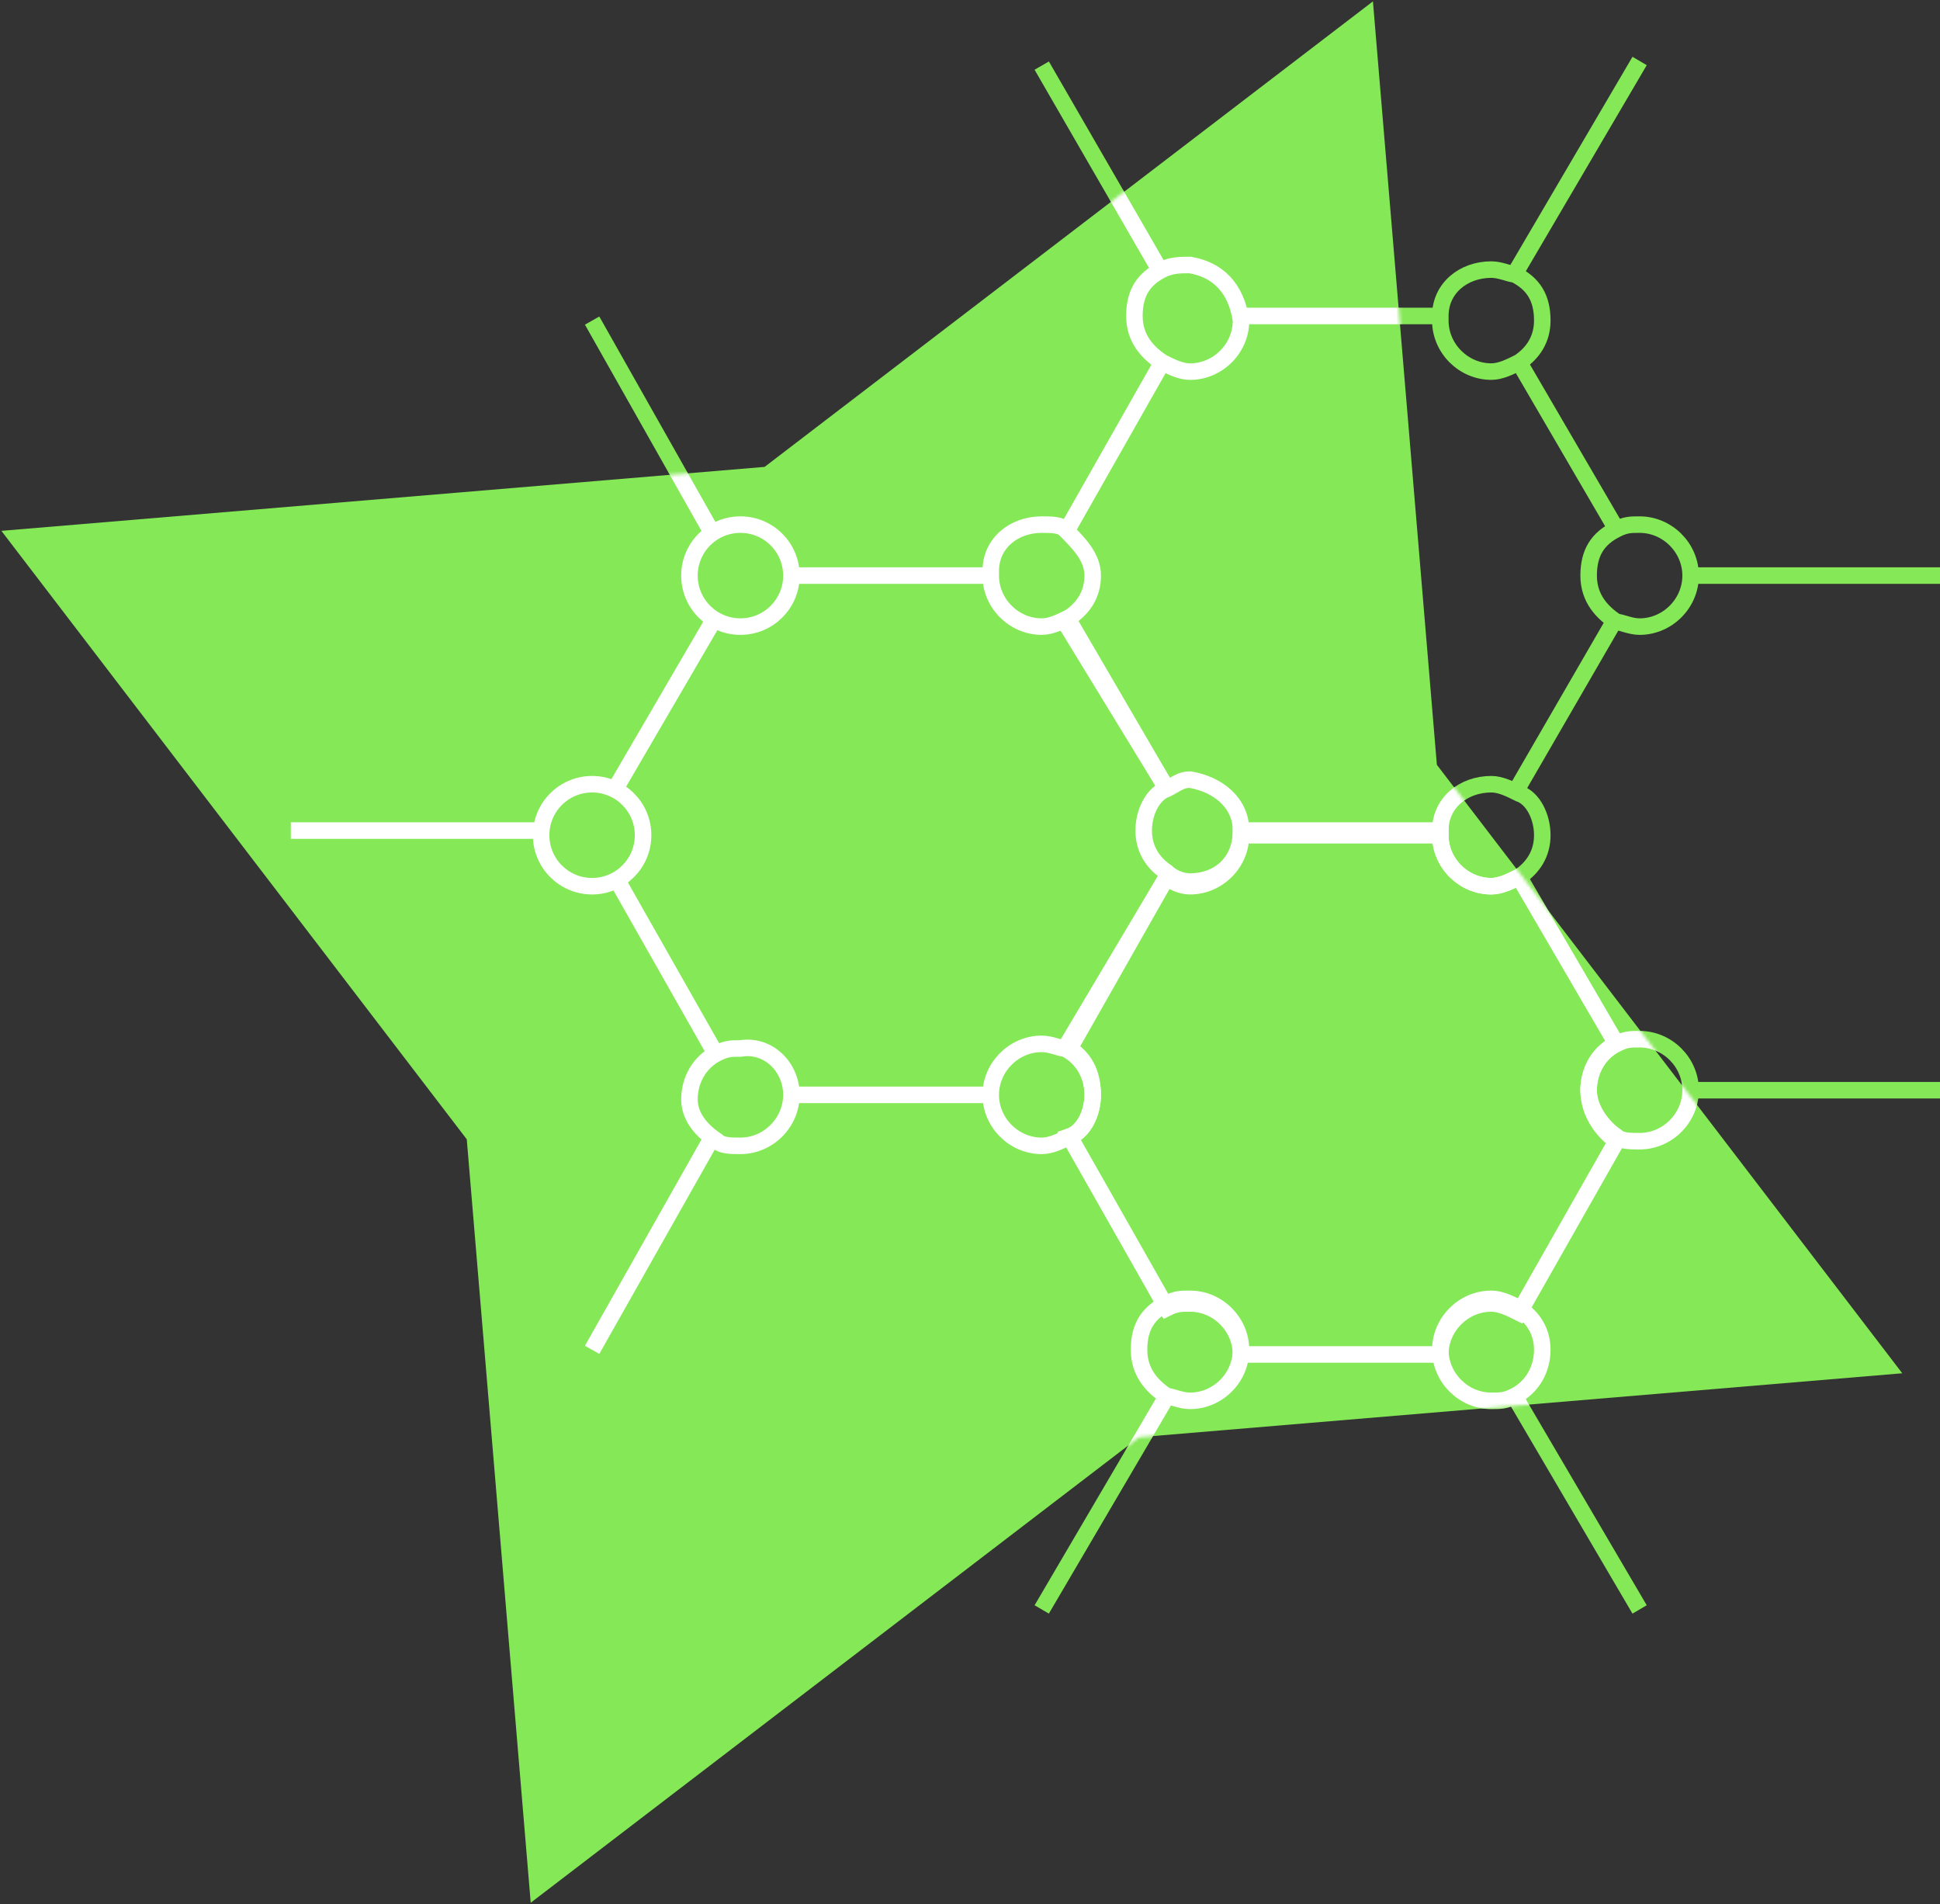
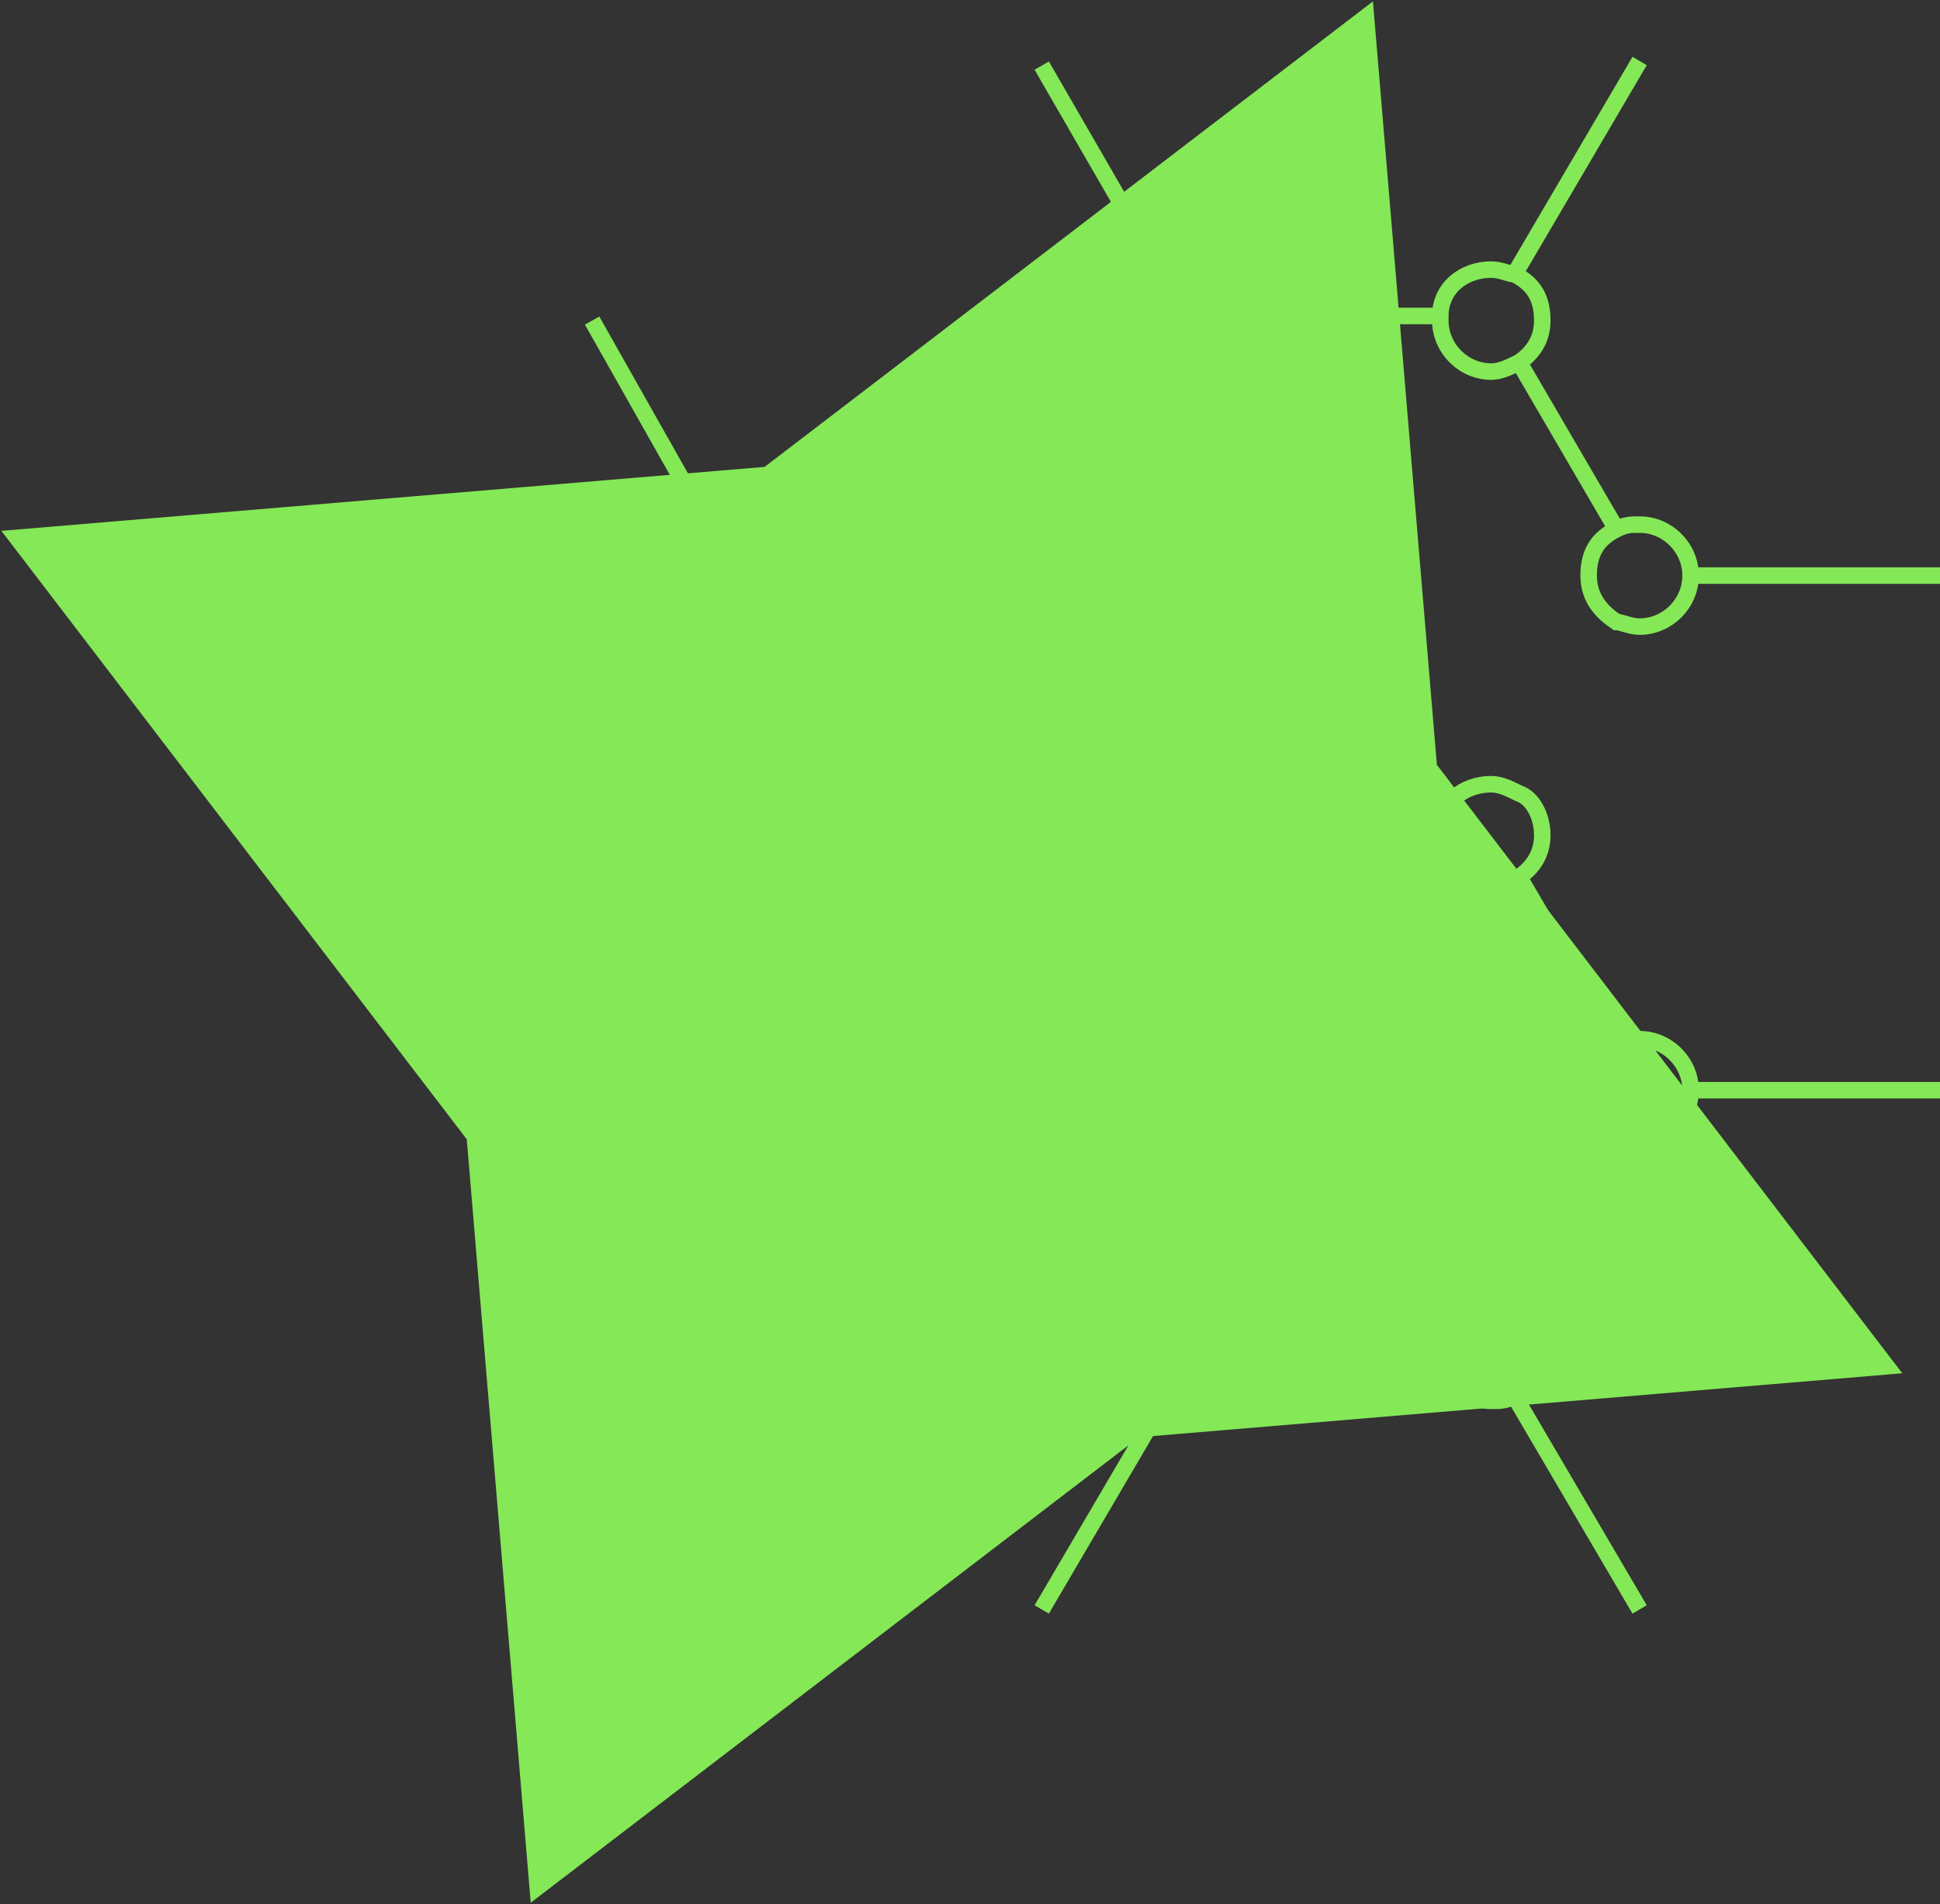
<svg xmlns="http://www.w3.org/2000/svg" width="587" height="576" viewBox="0 0 587 576" fill="none">
  <rect x="0" y="0" width="587" height="576" fill="#333333" stroke="none" />
  <g clip-path="url(#clip0_528_6)">
    <path d="M415.418 0.418L434.766 231.358L575.582 415.418L344.642 434.766L160.582 575.582L141.234 344.642L0.418 160.582L231.357 141.234L415.418 0.418Z" fill="#85E857" />
    <path d="M353.061 238.625L323.609 188.137" stroke="#85E857" stroke-width="5" stroke-miterlimit="10" />
    <path d="M239.467 331.193C239.467 339.608 232.455 346.62 224.04 346.62C221.235 346.62 218.43 346.62 217.028 345.218C212.821 342.413 208.613 338.206 208.613 332.596C208.613 326.986 211.418 321.376 217.028 318.571C219.833 317.169 221.235 317.169 224.04 317.169C232.455 315.766 239.467 322.779 239.467 331.193Z" stroke="#85E857" stroke-width="5" stroke-miterlimit="10" />
    <path d="M299.768 331.193H239.463" stroke="#85E857" stroke-width="5" stroke-miterlimit="10" />
-     <path d="M215.623 317.162L186.172 265.272" stroke="#85E857" stroke-width="5" stroke-miterlimit="10" />
    <path d="M353.065 265.272L322.211 317.162" stroke="#85E857" stroke-width="5" stroke-miterlimit="10" />
    <path d="M299.768 174.115H239.463" stroke="#85E857" stroke-width="5" stroke-miterlimit="10" />
    <path d="M215.623 188.137L186.172 238.625" stroke="#85E857" stroke-width="5" stroke-miterlimit="10" />
    <path d="M224.04 189.55C232.56 189.55 239.467 182.643 239.467 174.123C239.467 165.603 232.56 158.696 224.04 158.696C215.52 158.696 208.613 165.603 208.613 174.123C208.613 182.643 215.52 189.55 224.04 189.55Z" stroke="#85E857" stroke-width="5" stroke-miterlimit="10" />
    <path d="M330.625 174.123C330.625 179.733 327.82 183.94 323.613 186.745C320.808 188.148 318.003 189.55 315.198 189.55C306.784 189.55 299.771 182.538 299.771 174.123C299.771 174.123 299.771 174.123 299.771 172.721C299.771 164.306 306.784 158.696 315.198 158.696C318.003 158.696 320.808 158.696 322.211 160.099C326.418 164.306 330.625 168.513 330.625 174.123Z" stroke="#85E857" stroke-width="5" stroke-miterlimit="10" />
    <path d="M179.163 268.08C187.683 268.08 194.59 261.174 194.59 252.653C194.59 244.133 187.683 237.227 179.163 237.227C170.643 237.227 163.736 244.133 163.736 252.653C163.736 261.174 170.643 268.08 179.163 268.08Z" stroke="#85E857" stroke-width="5" stroke-miterlimit="10" />
    <path d="M375.5 251.256C375.5 261.073 368.488 266.682 360.073 266.682C357.268 266.682 354.464 265.28 353.061 263.878C348.854 261.073 346.049 256.865 346.049 251.256C346.049 245.646 348.854 240.036 353.061 238.634C355.866 237.231 357.268 235.829 360.073 235.829C368.488 237.231 375.5 242.841 375.5 251.256Z" stroke="#85E857" stroke-width="5" stroke-miterlimit="10" />
-     <path d="M489.098 186.744L458.244 240.037" stroke="#85E857" stroke-width="5" stroke-miterlimit="10" />
    <path d="M435.807 95.581H375.502" stroke="#85E857" stroke-width="5" stroke-miterlimit="10" />
    <path d="M351.662 109.609L322.211 161.499" stroke="#85E857" stroke-width="5" stroke-miterlimit="10" />
    <path d="M489.102 160.097L459.65 109.609" stroke="#85E857" stroke-width="5" stroke-miterlimit="10" />
    <path d="M435.807 252.658H375.502" stroke="#85E857" stroke-width="5" stroke-miterlimit="10" />
    <path d="M353.065 238.625L322.211 188.137" stroke="#85E857" stroke-width="5" stroke-miterlimit="10" />
    <path d="M375.504 96.991C375.504 105.406 368.492 112.418 360.077 112.418C357.272 112.418 354.468 111.015 351.663 109.613C347.455 106.808 343.248 102.601 343.248 95.588C343.248 88.576 346.053 84.369 351.663 81.564C354.468 80.162 357.272 80.162 360.077 80.162C368.492 81.564 374.102 87.174 375.504 96.991ZM375.504 96.991C375.504 95.588 375.504 95.588 375.504 96.991Z" stroke="#85E857" stroke-width="5" stroke-miterlimit="10" />
    <path d="M466.66 96.98C466.66 102.59 463.856 106.797 459.648 109.602C456.843 111.005 454.038 112.407 451.234 112.407C442.819 112.407 435.807 105.395 435.807 96.98C435.807 96.98 435.807 96.98 435.807 95.578C435.807 87.163 442.819 81.553 451.234 81.553C454.038 81.553 456.843 82.956 458.246 82.956C463.856 85.761 466.66 89.968 466.66 96.98Z" stroke="#85E857" stroke-width="5" stroke-miterlimit="10" />
    <path d="M466.66 252.653C466.66 258.263 463.856 262.471 459.648 265.275C456.843 266.678 454.038 268.08 451.234 268.08C442.819 268.08 435.807 261.068 435.807 252.653C435.807 252.653 435.807 252.653 435.807 251.251C435.807 242.836 442.819 237.227 451.234 237.227C454.038 237.227 456.843 238.629 459.648 240.031C463.856 241.434 466.66 247.044 466.66 252.653Z" stroke="#85E857" stroke-width="5" stroke-miterlimit="10" />
    <path d="M480.683 329.787C480.683 324.177 483.488 318.568 489.098 315.763L459.647 265.275C456.842 266.677 454.037 268.08 451.232 268.08C442.817 268.08 435.805 261.067 435.805 252.653C435.805 252.653 435.805 252.653 435.805 251.25H375.5V252.653C375.5 261.067 368.488 268.08 360.073 268.08C357.268 268.08 354.463 266.677 353.061 265.275L323.609 317.165C327.817 319.97 330.622 324.177 330.622 331.19C330.622 336.799 327.817 342.409 323.609 343.812L353.061 395.702C355.866 394.3 357.268 394.3 360.073 394.3C368.488 394.3 375.5 401.312 375.5 409.727H435.805C435.805 401.312 442.817 394.3 451.232 394.3C454.037 394.3 456.842 395.702 459.647 397.105L489.098 345.214C483.488 341.007 480.683 335.397 480.683 329.787Z" stroke="#85E857" stroke-width="5" stroke-miterlimit="10" />
    <path d="M330.625 331.198C330.625 336.808 327.82 342.418 323.613 343.82C320.808 345.223 318.003 346.625 315.198 346.625C306.784 346.625 299.771 339.613 299.771 331.198C299.771 322.784 306.784 315.771 315.198 315.771C318.003 315.771 320.808 317.174 322.211 317.174C327.82 319.979 330.625 325.589 330.625 331.198Z" stroke="#85E857" stroke-width="5" stroke-miterlimit="10" />
    <path d="M375.5 408.331C375.5 416.746 368.488 423.758 360.073 423.758C357.269 423.758 354.464 422.356 353.061 422.356C348.854 419.551 344.646 415.343 344.646 408.331C344.646 401.319 347.451 397.112 353.061 394.307C355.866 392.904 357.269 392.904 360.073 392.904C368.488 392.904 375.5 399.917 375.5 408.331Z" stroke="#85E857" stroke-width="5" stroke-miterlimit="10" />
    <path d="M466.66 408.331C466.66 413.941 463.856 419.551 458.246 422.356C455.441 423.758 454.038 423.758 451.234 423.758C442.819 423.758 435.807 416.746 435.807 408.331C435.807 399.917 442.819 392.904 451.234 392.904C454.038 392.904 456.843 394.307 459.648 395.709C463.856 398.514 466.66 402.721 466.66 408.331Z" stroke="#85E857" stroke-width="5" stroke-miterlimit="10" />
    <path d="M511.541 329.786C511.541 338.2 504.529 345.213 496.114 345.213C493.31 345.213 490.505 345.213 489.102 343.81C484.895 341.005 480.688 335.396 480.688 329.786C480.688 324.176 483.492 318.566 489.102 315.761C491.907 314.359 493.31 314.359 496.114 314.359C504.529 314.359 511.541 321.371 511.541 329.786Z" stroke="#85E857" stroke-width="5" stroke-miterlimit="10" />
    <path d="M496.11 18.448L458.244 82.961" stroke="#85E857" stroke-width="5" stroke-miterlimit="10" />
-     <path d="M215.626 343.817L179.162 408.329" stroke="#85E857" stroke-width="5" stroke-miterlimit="10" />
    <path d="M215.626 161.491L179.162 96.979" stroke="#85E857" stroke-width="5" stroke-miterlimit="10" />
    <path d="M351.667 82.954L315.203 19.844" stroke="#85E857" stroke-width="5" stroke-miterlimit="10" />
    <path d="M496.108 486.86L458.242 422.347" stroke="#85E857" stroke-width="5" stroke-miterlimit="10" />
    <path d="M353.069 422.347L315.203 486.86" stroke="#85E857" stroke-width="5" stroke-miterlimit="10" />
    <path d="M587.275 329.791H511.543" stroke="#85E857" stroke-width="5" stroke-miterlimit="10" />
    <path d="M511.541 174.123C511.541 182.538 504.529 189.55 496.114 189.55C493.31 189.55 490.505 188.148 489.102 188.148C484.895 185.343 480.688 181.135 480.688 174.123C480.688 167.111 483.492 162.904 489.102 160.099C491.907 158.696 493.31 158.696 496.114 158.696C504.529 158.696 511.541 165.709 511.541 174.123Z" stroke="#85E857" stroke-width="5" stroke-miterlimit="10" />
    <path d="M587.275 174.115H511.543" stroke="#85E857" stroke-width="5" stroke-miterlimit="10" />
    <path d="M163.734 251.25H88.002" stroke="#85E857" stroke-width="5" stroke-miterlimit="10" />
    <mask id="mask0_528_6" style="mask-type:alpha" maskUnits="userSpaceOnUse" x="0" y="0" width="576" height="576">
-       <path d="M415.418 0.418L434.766 231.358L575.582 415.418L344.642 434.766L160.582 575.582L141.234 344.642L0.418 160.582L231.357 141.234L415.418 0.418Z" fill="#85E857" />
-     </mask>
+       </mask>
    <g mask="url(#mask0_528_6)">
      <path d="M353.059 238.625L323.607 188.137" stroke="white" stroke-width="5" stroke-miterlimit="10" />
      <path d="M239.465 331.193C239.465 339.608 232.453 346.62 224.038 346.62C221.233 346.62 218.428 346.62 217.026 345.218C212.819 342.413 208.611 338.206 208.611 332.596C208.611 326.986 211.416 321.376 217.026 318.571C219.831 317.169 221.233 317.169 224.038 317.169C232.453 315.766 239.465 322.779 239.465 331.193Z" stroke="white" stroke-width="5" stroke-miterlimit="10" />
      <path d="M299.766 331.193H239.461" stroke="white" stroke-width="5" stroke-miterlimit="10" />
      <path d="M215.621 317.162L186.17 265.272" stroke="white" stroke-width="5" stroke-miterlimit="10" />
      <path d="M353.067 265.272L322.213 317.162" stroke="white" stroke-width="5" stroke-miterlimit="10" />
      <path d="M299.766 174.115H239.461" stroke="white" stroke-width="5" stroke-miterlimit="10" />
      <path d="M215.621 188.137L186.17 238.625" stroke="white" stroke-width="5" stroke-miterlimit="10" />
      <path d="M224.038 189.55C232.558 189.55 239.465 182.643 239.465 174.123C239.465 165.603 232.558 158.696 224.038 158.696C215.518 158.696 208.611 165.603 208.611 174.123C208.611 182.643 215.518 189.55 224.038 189.55Z" stroke="white" stroke-width="5" stroke-miterlimit="10" />
      <path d="M330.629 174.123C330.629 179.733 327.824 183.94 323.617 186.745C320.812 188.148 318.007 189.55 315.202 189.55C306.788 189.55 299.775 182.538 299.775 174.123C299.775 174.123 299.775 174.123 299.775 172.721C299.775 164.306 306.788 158.696 315.202 158.696C318.007 158.696 320.812 158.696 322.215 160.099C326.422 164.306 330.629 168.513 330.629 174.123Z" stroke="white" stroke-width="5" stroke-miterlimit="10" />
      <path d="M179.157 268.08C187.677 268.08 194.584 261.174 194.584 252.653C194.584 244.133 187.677 237.227 179.157 237.227C170.637 237.227 163.73 244.133 163.73 252.653C163.73 261.174 170.637 268.08 179.157 268.08Z" stroke="white" stroke-width="5" stroke-miterlimit="10" />
      <path d="M375.506 251.256C375.506 261.073 368.494 266.682 360.079 266.682C357.274 266.682 354.469 265.28 353.067 263.878C348.86 261.073 346.055 256.865 346.055 251.256C346.055 245.646 348.86 240.036 353.067 238.634C355.872 237.231 357.274 235.829 360.079 235.829C368.494 237.231 375.506 242.841 375.506 251.256Z" stroke="white" stroke-width="5" stroke-miterlimit="10" />
      <path d="M489.094 186.744L458.24 240.037" stroke="white" stroke-width="5" stroke-miterlimit="10" />
      <path d="M435.805 95.581H375.5" stroke="white" stroke-width="5" stroke-miterlimit="10" />
      <path d="M351.664 109.609L322.213 161.499" stroke="white" stroke-width="5" stroke-miterlimit="10" />
      <path d="M489.098 160.097L459.646 109.609" stroke="white" stroke-width="5" stroke-miterlimit="10" />
      <path d="M435.805 252.658H375.5" stroke="white" stroke-width="5" stroke-miterlimit="10" />
      <path d="M353.067 238.625L322.213 188.137" stroke="white" stroke-width="5" stroke-miterlimit="10" />
-       <path d="M375.502 96.991C375.502 105.406 368.49 112.418 360.075 112.418C357.271 112.418 354.466 111.015 351.661 109.613C347.453 106.808 343.246 102.601 343.246 95.588C343.246 88.576 346.051 84.369 351.661 81.564C354.466 80.162 357.271 80.162 360.075 80.162C368.49 81.564 374.1 87.174 375.502 96.991ZM375.502 96.991C375.502 95.588 375.502 95.588 375.502 96.991Z" stroke="white" stroke-width="5" stroke-miterlimit="10" />
      <path d="M466.659 96.98C466.659 102.59 463.854 106.797 459.646 109.602C456.841 111.005 454.036 112.407 451.232 112.407C442.817 112.407 435.805 105.395 435.805 96.98C435.805 96.98 435.805 96.98 435.805 95.578C435.805 87.163 442.817 81.553 451.232 81.553C454.036 81.553 456.841 82.956 458.244 82.956C463.854 85.761 466.659 89.968 466.659 96.98Z" stroke="white" stroke-width="5" stroke-miterlimit="10" />
      <path d="M466.659 252.653C466.659 258.263 463.854 262.471 459.646 265.275C456.841 266.678 454.036 268.08 451.232 268.08C442.817 268.08 435.805 261.068 435.805 252.653C435.805 252.653 435.805 252.653 435.805 251.251C435.805 242.836 442.817 237.227 451.232 237.227C454.036 237.227 456.841 238.629 459.646 240.031C463.854 241.434 466.659 247.044 466.659 252.653Z" stroke="white" stroke-width="5" stroke-miterlimit="10" />
      <path d="M480.681 329.787C480.681 324.177 483.486 318.568 489.096 315.763L459.645 265.275C456.84 266.677 454.035 268.08 451.23 268.08C442.815 268.08 435.803 261.067 435.803 252.653C435.803 252.653 435.803 252.653 435.803 251.25H375.498V252.653C375.498 261.067 368.486 268.08 360.071 268.08C357.266 268.08 354.461 266.677 353.059 265.275L323.607 317.165C327.815 319.97 330.62 324.177 330.62 331.19C330.62 336.799 327.815 342.409 323.607 343.812L353.059 395.702C355.864 394.3 357.266 394.3 360.071 394.3C368.486 394.3 375.498 401.312 375.498 409.727H435.803C435.803 401.312 442.815 394.3 451.23 394.3C454.035 394.3 456.84 395.702 459.645 397.105L489.096 345.214C483.486 341.007 480.681 335.397 480.681 329.787Z" stroke="white" stroke-width="5" stroke-miterlimit="10" />
      <path d="M330.629 331.198C330.629 336.808 327.824 342.418 323.617 343.82C320.812 345.223 318.007 346.625 315.202 346.625C306.788 346.625 299.775 339.613 299.775 331.198C299.775 322.784 306.788 315.771 315.202 315.771C318.007 315.771 320.812 317.174 322.215 317.174C327.824 319.979 330.629 325.589 330.629 331.198Z" stroke="white" stroke-width="5" stroke-miterlimit="10" />
      <path d="M375.498 408.331C375.498 416.746 368.486 423.758 360.071 423.758C357.267 423.758 354.462 422.356 353.059 422.356C348.852 419.551 344.645 415.343 344.645 408.331C344.645 401.319 347.449 397.112 353.059 394.307C355.864 392.904 357.267 392.904 360.071 392.904C368.486 392.904 375.498 399.917 375.498 408.331Z" stroke="white" stroke-width="5" stroke-miterlimit="10" />
      <path d="M466.659 408.331C466.659 413.941 463.854 419.551 458.244 422.356C455.439 423.758 454.036 423.758 451.232 423.758C442.817 423.758 435.805 416.746 435.805 408.331C435.805 399.917 442.817 392.904 451.232 392.904C454.036 392.904 456.841 394.307 459.646 395.709C463.854 398.514 466.659 402.721 466.659 408.331Z" stroke="white" stroke-width="5" stroke-miterlimit="10" />
      <path d="M511.539 329.786C511.539 338.2 504.527 345.213 496.112 345.213C493.308 345.213 490.503 345.213 489.1 343.81C484.893 341.005 480.686 335.396 480.686 329.786C480.686 324.176 483.49 318.566 489.1 315.761C491.905 314.359 493.308 314.359 496.112 314.359C504.527 314.359 511.539 321.371 511.539 329.786Z" stroke="white" stroke-width="5" stroke-miterlimit="10" />
      <path d="M496.106 18.448L458.24 82.961" stroke="white" stroke-width="5" stroke-miterlimit="10" />
      <path d="M215.624 343.817L179.16 408.329" stroke="white" stroke-width="5" stroke-miterlimit="10" />
      <path d="M215.624 161.491L179.16 96.979" stroke="white" stroke-width="5" stroke-miterlimit="10" />
      <path d="M351.665 82.954L315.201 19.844" stroke="white" stroke-width="5" stroke-miterlimit="10" />
      <path d="M496.106 486.86L458.24 422.347" stroke="white" stroke-width="5" stroke-miterlimit="10" />
      <path d="M353.067 422.347L315.201 486.86" stroke="white" stroke-width="5" stroke-miterlimit="10" />
      <path d="M587.273 329.791H511.541" stroke="white" stroke-width="5" stroke-miterlimit="10" />
      <path d="M511.539 174.123C511.539 182.538 504.527 189.55 496.112 189.55C493.308 189.55 490.503 188.148 489.1 188.148C484.893 185.343 480.686 181.135 480.686 174.123C480.686 167.111 483.49 162.904 489.1 160.099C491.905 158.696 493.308 158.696 496.112 158.696C504.527 158.696 511.539 165.709 511.539 174.123Z" stroke="white" stroke-width="5" stroke-miterlimit="10" />
      <path d="M587.273 174.115H511.541" stroke="white" stroke-width="5" stroke-miterlimit="10" />
      <path d="M163.732 251.25H88" stroke="white" stroke-width="5" stroke-miterlimit="10" />
    </g>
  </g>
  <defs>
    <clipPath id="clip0_528_6">
      <rect width="587" height="576" fill="white" />
    </clipPath>
  </defs>
</svg>